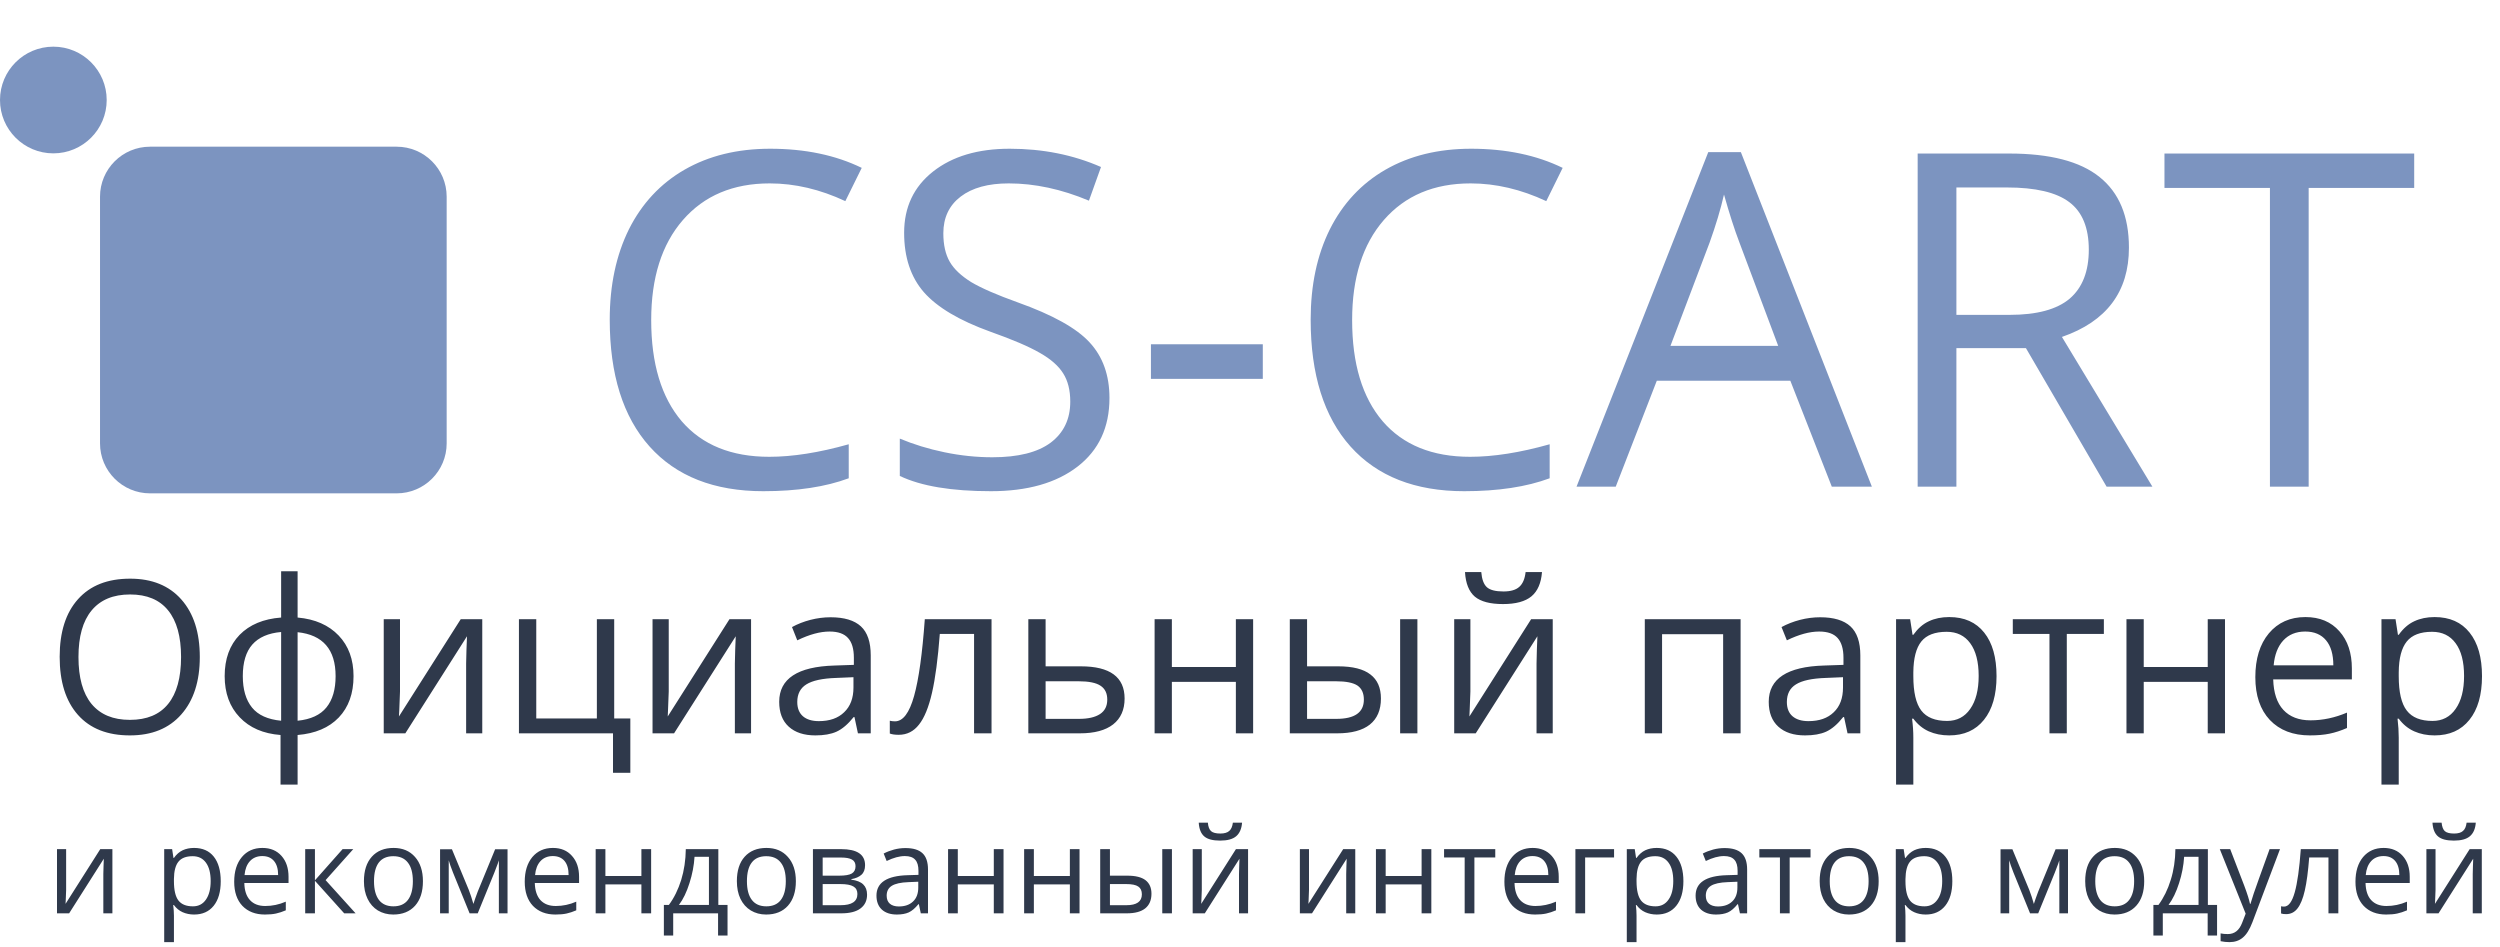
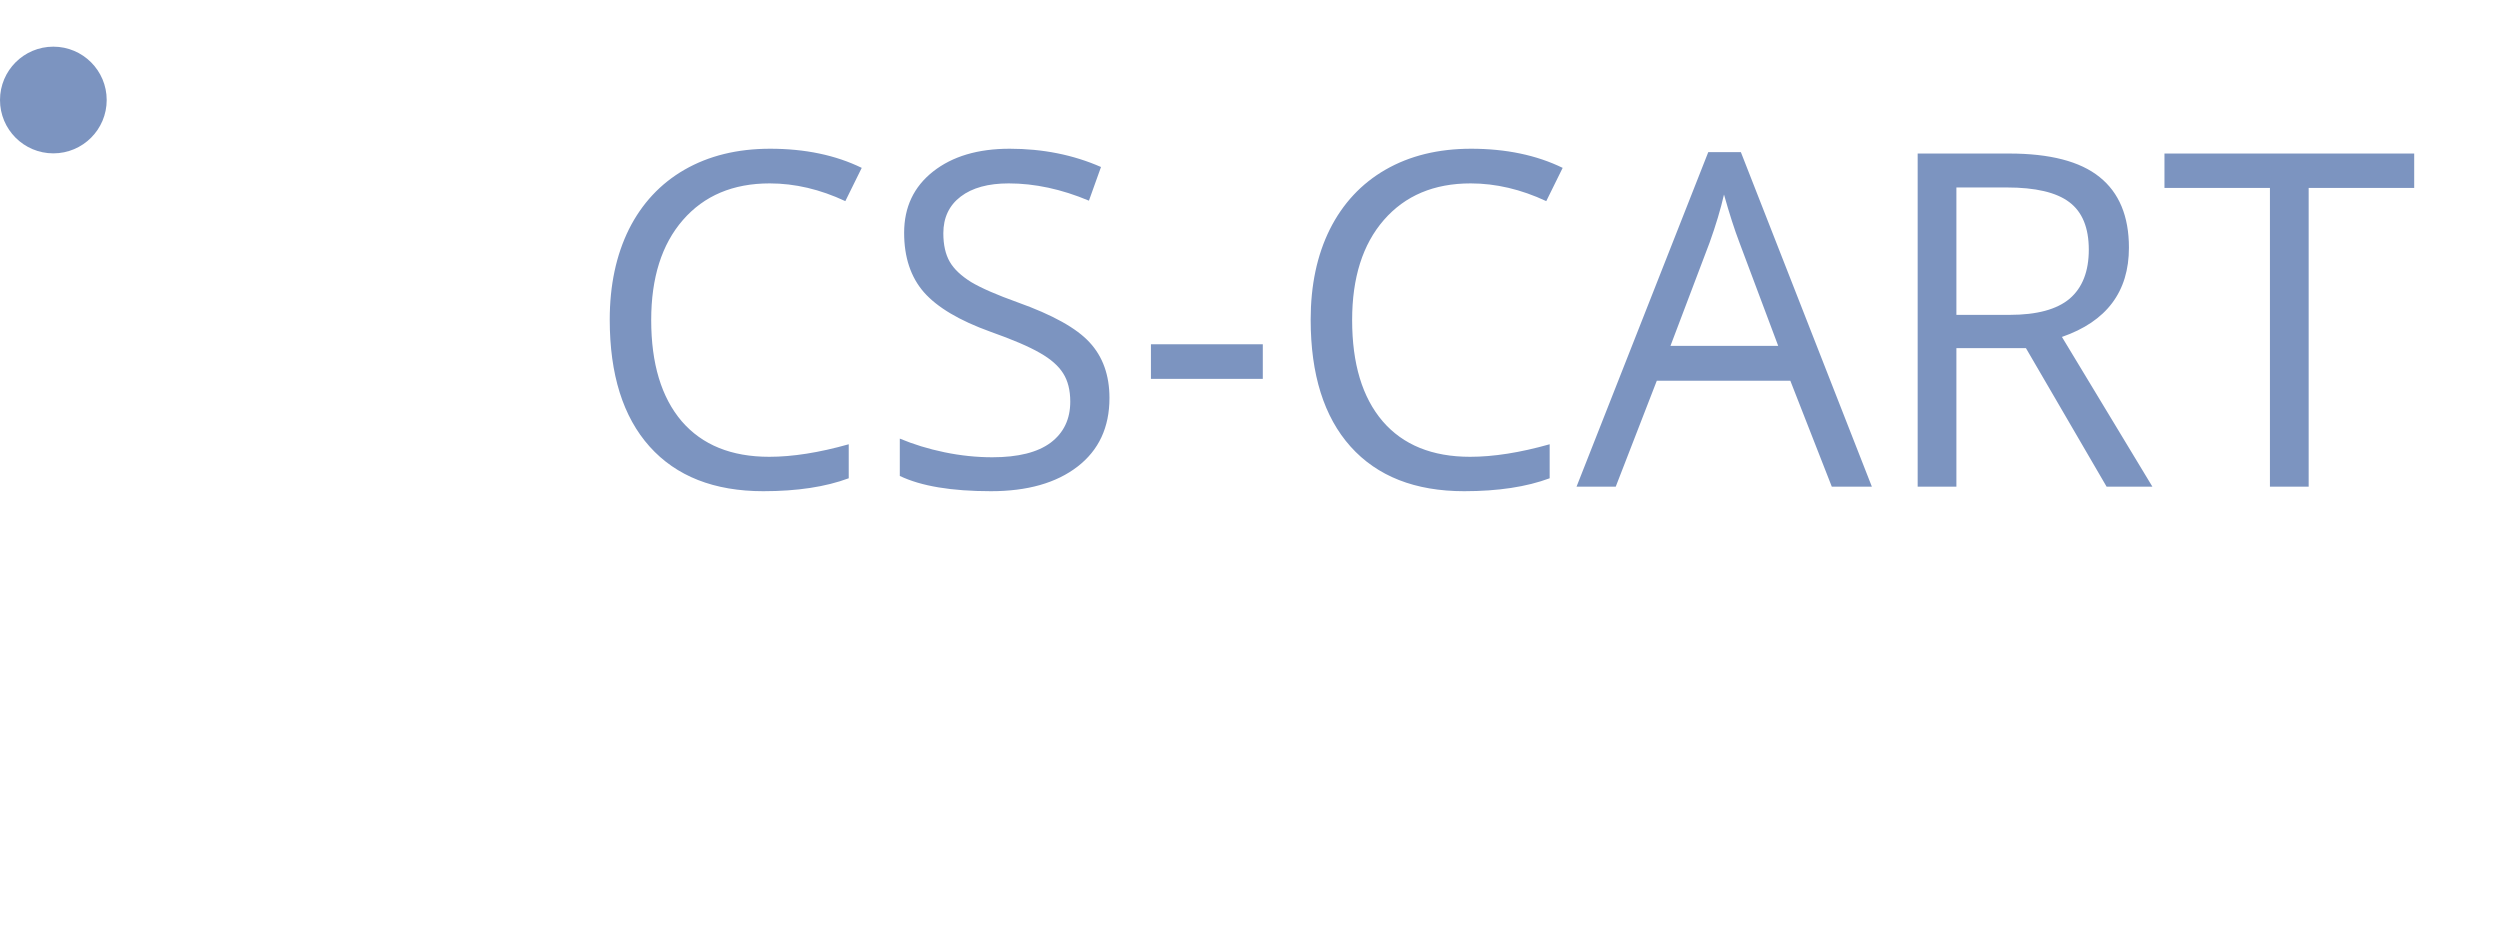
<svg xmlns="http://www.w3.org/2000/svg" width="375" height="142" viewBox="0 0 375 142" fill="none">
-   <path fill-rule="evenodd" clip-rule="evenodd" d="M9.92 127.37V133.48L9.86 135.07L9.83 135.58L15.04 127.37H16.86V137H15.5V131.11L15.53 129.95L15.57 128.81L10.37 137H8.55V127.37H9.92ZM27.39 136.83C26.88 136.6 26.44 136.24 26.09 135.76H25.98C26.05 136.32 26.09 136.86 26.09 137.36V141.32H24.63V127.37H25.82L26.02 128.69H26.09C26.46 128.16 26.9 127.78 27.4 127.54C27.9 127.31 28.47 127.19 29.11 127.19C30.39 127.19 31.38 127.63 32.07 128.5C32.76 129.37 33.11 130.6 33.11 132.18C33.11 133.76 32.76 134.99 32.05 135.87C31.35 136.74 30.37 137.18 29.11 137.18C28.49 137.18 27.91 137.06 27.39 136.83ZM28.9 128.43C27.92 128.43 27.21 128.7 26.77 129.25C26.33 129.79 26.1 130.66 26.09 131.85V132.18C26.09 133.53 26.32 134.5 26.77 135.08C27.22 135.66 27.94 135.95 28.94 135.95C29.77 135.95 30.42 135.62 30.89 134.94C31.36 134.27 31.6 133.34 31.6 132.16C31.6 130.96 31.36 130.04 30.89 129.4C30.42 128.75 29.76 128.43 28.9 128.43ZM39.74 137.18C38.32 137.18 37.19 136.74 36.36 135.88C35.54 135.01 35.13 133.8 35.13 132.26C35.13 130.71 35.51 129.48 36.28 128.56C37.04 127.65 38.07 127.19 39.36 127.19C40.57 127.19 41.52 127.59 42.23 128.39C42.93 129.18 43.28 130.22 43.28 131.52V132.45H36.65C36.67 133.58 36.96 134.44 37.5 135.02C38.04 135.61 38.81 135.9 39.79 135.9C40.83 135.9 41.85 135.69 42.87 135.25V136.55C42.35 136.77 41.86 136.93 41.4 137.03C40.94 137.13 40.39 137.18 39.74 137.18ZM37.49 129.17C37.03 129.67 36.76 130.37 36.68 131.26H41.72C41.72 130.34 41.51 129.64 41.1 129.15C40.69 128.66 40.11 128.41 39.34 128.41C38.57 128.41 37.95 128.67 37.49 129.17ZM51.39 127.37H52.99L48.84 132.02L53.34 137H51.63L47.24 132.12V137H45.78V127.37H47.24V132.05L51.39 127.37ZM63.44 132.18C63.44 133.75 63.05 134.97 62.26 135.86C61.47 136.74 60.37 137.18 58.98 137.18C58.12 137.18 57.35 136.97 56.68 136.57C56.02 136.16 55.5 135.58 55.14 134.83C54.77 134.07 54.59 133.19 54.59 132.17C54.59 130.6 54.99 129.38 55.77 128.51C56.56 127.63 57.65 127.19 59.04 127.19C60.39 127.19 61.46 127.64 62.25 128.54C63.04 129.43 63.44 130.65 63.44 132.18ZM56.84 134.99C57.33 135.63 58.06 135.95 59.01 135.95C59.97 135.95 60.69 135.64 61.18 135C61.68 134.35 61.93 133.41 61.93 132.18C61.93 130.95 61.68 130.02 61.18 129.39C60.69 128.75 59.96 128.43 59 128.43C58.04 128.43 57.32 128.74 56.83 129.37C56.35 130 56.1 130.93 56.1 132.18C56.1 133.41 56.35 134.34 56.84 134.99ZM71.28 134.78L71.66 133.74L74.27 127.39H76.13V137H74.83V129.05L74.66 129.56L74.15 130.9L71.66 137H70.44L67.95 130.88C67.64 130.1 67.43 129.48 67.31 129.05V137H66.01V127.39H67.79L70.32 133.49C70.57 134.14 70.8 134.84 71.01 135.59L71.28 134.78ZM83.32 137.18C81.89 137.18 80.77 136.74 79.94 135.88C79.12 135.01 78.71 133.8 78.71 132.26C78.71 130.71 79.09 129.48 79.85 128.56C80.62 127.65 81.65 127.19 82.94 127.19C84.14 127.19 85.1 127.59 85.8 128.39C86.51 129.18 86.86 130.22 86.86 131.52V132.45H80.22C80.25 133.58 80.54 134.44 81.07 135.02C81.62 135.61 82.38 135.9 83.37 135.9C84.41 135.9 85.43 135.69 86.44 135.25V136.55C85.93 136.77 85.44 136.93 84.98 137.03C84.52 137.13 83.97 137.18 83.32 137.18ZM81.07 129.17C80.61 129.67 80.34 130.37 80.26 131.26H85.29C85.29 130.34 85.09 129.64 84.68 129.15C84.27 128.66 83.68 128.41 82.92 128.41C82.15 128.41 81.53 128.67 81.07 129.17ZM90.81 127.37V131.4H96.21V127.37H97.67V137H96.21V132.66H90.81V137H89.35V127.37H90.81ZM109.13 140.33H107.71V137H100.98V140.33H99.58V135.74H100.33C101.12 134.68 101.73 133.43 102.18 131.99C102.62 130.56 102.85 129.01 102.87 127.37H107.75V135.74H109.13V140.33ZM106.34 135.74V128.52H104.18C104.1 129.82 103.85 131.14 103.42 132.47C103 133.8 102.48 134.89 101.84 135.74H106.34ZM118.19 135.86C117.4 136.74 116.31 137.18 114.91 137.18C114.05 137.18 113.29 136.97 112.62 136.57C111.95 136.16 111.44 135.58 111.07 134.83C110.71 134.07 110.53 133.19 110.53 132.17C110.53 130.6 110.92 129.38 111.7 128.51C112.49 127.63 113.58 127.19 114.97 127.19C116.32 127.19 117.39 127.64 118.18 128.54C118.98 129.43 119.38 130.65 119.38 132.18C119.38 133.75 118.98 134.97 118.19 135.86ZM112.78 134.99C113.27 135.63 113.99 135.95 114.95 135.95C115.9 135.95 116.63 135.64 117.12 135C117.62 134.35 117.87 133.41 117.87 132.18C117.87 130.95 117.62 130.02 117.12 129.39C116.63 128.75 115.9 128.43 114.93 128.43C113.98 128.43 113.25 128.74 112.77 129.37C112.28 130 112.04 130.93 112.04 132.18C112.04 133.41 112.28 134.34 112.78 134.99ZM129.21 131.22C128.85 131.54 128.35 131.76 127.7 131.87V131.95C128.52 132.06 129.12 132.3 129.49 132.67C129.87 133.04 130.06 133.55 130.06 134.2C130.06 135.09 129.73 135.78 129.07 136.27C128.42 136.76 127.45 137 126.19 137H121.94V127.37H126.17C128.56 127.37 129.76 128.17 129.76 129.78C129.76 130.41 129.58 130.89 129.21 131.22ZM128.01 132.97C127.62 132.73 126.96 132.61 126.05 132.61H123.4V135.78H126.08C127.77 135.78 128.61 135.22 128.61 134.1C128.61 133.58 128.41 133.2 128.01 132.97ZM127.79 128.93C127.43 128.73 126.89 128.63 126.15 128.63H123.4V131.35H125.87C126.77 131.35 127.41 131.24 127.78 131.02C128.15 130.79 128.33 130.43 128.33 129.93C128.33 129.46 128.15 129.13 127.79 128.93ZM138.12 137L137.83 135.63H137.76C137.27 136.23 136.79 136.64 136.31 136.86C135.84 137.07 135.24 137.18 134.53 137.18C133.57 137.18 132.82 136.93 132.28 136.44C131.74 135.94 131.47 135.24 131.47 134.34C131.47 132.39 133.03 131.37 136.14 131.28L137.77 131.23V130.63C137.77 129.87 137.61 129.31 137.28 128.96C136.96 128.59 136.44 128.41 135.73 128.41C134.92 128.41 134.01 128.66 133 129.15L132.55 128.03C133.03 127.78 133.55 127.58 134.11 127.43C134.68 127.28 135.24 127.21 135.81 127.21C136.96 127.21 137.81 127.46 138.36 127.97C138.92 128.48 139.2 129.3 139.2 130.43V137H138.12ZM134.82 135.97C135.73 135.97 136.44 135.72 136.96 135.22C137.48 134.73 137.74 134.03 137.74 133.13V132.26L136.28 132.32C135.12 132.36 134.28 132.55 133.77 132.87C133.26 133.19 133 133.68 133 134.35C133 134.88 133.16 135.28 133.48 135.56C133.8 135.83 134.25 135.97 134.82 135.97ZM143.67 127.37V131.4H149.07V127.37H150.53V137H149.07V132.66H143.67V137H142.21V127.37H143.67ZM155.08 127.37V131.4H160.48V127.37H161.93V137H160.48V132.66H155.08V137H153.62V127.37H155.08ZM166.49 131.35H169.11C170.34 131.35 171.24 131.58 171.83 132.03C172.42 132.49 172.72 133.16 172.72 134.06C172.72 135.03 172.4 135.76 171.78 136.26C171.16 136.75 170.24 137 169.03 137H165.03V127.37H166.49V131.35ZM175.79 137H174.34V127.37H175.79V137ZM166.49 132.61V135.78H168.96C170.5 135.78 171.28 135.24 171.28 134.15C171.28 133.61 171.1 133.22 170.74 132.98C170.38 132.73 169.77 132.61 168.91 132.61H166.49ZM180.27 127.37V133.48L180.21 135.08L180.18 135.58L185.39 127.37H187.21V137H185.85V131.11L185.88 129.95L185.92 128.81L180.72 137H178.9V127.37H180.27ZM183.02 126.09C181.94 126.09 181.14 125.89 180.65 125.47C180.15 125.05 179.87 124.36 179.81 123.4H181.18C181.23 124 181.39 124.43 181.66 124.67C181.93 124.91 182.39 125.03 183.05 125.03C183.66 125.03 184.1 124.9 184.39 124.64C184.68 124.39 184.86 123.97 184.93 123.4H186.31C186.24 124.32 185.94 125 185.42 125.44C184.9 125.88 184.1 126.09 183.02 126.09ZM196.35 127.37V133.48L196.29 135.08L196.26 135.58L201.48 127.37H203.29V137H201.93V131.11L201.96 129.95L202 128.81L196.8 137H194.98V127.37H196.35ZM207.85 127.37V131.4H213.24V127.37H214.7V137H213.24V132.66H207.85V137H206.39V127.37H207.85ZM224.29 128.62H221.16V137H219.7V128.62H216.61V127.37H224.29V128.62ZM226.89 135.88C226.07 135.01 225.66 133.8 225.66 132.26C225.66 130.71 226.04 129.48 226.81 128.56C227.57 127.65 228.6 127.19 229.89 127.19C231.1 127.19 232.05 127.59 232.76 128.39C233.46 129.18 233.81 130.22 233.81 131.52V132.45H227.18C227.2 133.58 227.49 134.44 228.03 135.02C228.57 135.61 229.34 135.9 230.32 135.9C231.36 135.9 232.38 135.69 233.4 135.25V136.55C232.88 136.77 232.39 136.93 231.93 137.03C231.47 137.13 230.92 137.18 230.27 137.18C228.85 137.18 227.72 136.74 226.89 135.88ZM228.02 129.17C227.56 129.67 227.29 130.37 227.21 131.26H232.25C232.25 130.34 232.04 129.64 231.63 129.15C231.22 128.66 230.64 128.41 229.87 128.41C229.1 128.41 228.48 128.67 228.02 129.17ZM242.11 128.62H237.77V137H236.31V127.37H242.11V128.62ZM248.51 137.18C247.88 137.18 247.31 137.06 246.78 136.83C246.27 136.6 245.83 136.24 245.48 135.76H245.38C245.45 136.32 245.48 136.86 245.48 137.36V141.32H244.02V127.37H245.21L245.41 128.69H245.48C245.86 128.16 246.29 127.78 246.79 127.54C247.29 127.31 247.86 127.19 248.51 127.19C249.78 127.19 250.77 127.63 251.46 128.5C252.16 129.37 252.51 130.6 252.51 132.18C252.51 133.76 252.15 134.99 251.44 135.87C250.74 136.74 249.76 137.18 248.51 137.18ZM248.3 128.43C247.31 128.43 246.6 128.7 246.16 129.25C245.72 129.79 245.49 130.66 245.48 131.85V132.18C245.48 133.53 245.71 134.5 246.16 135.08C246.61 135.66 247.33 135.95 248.33 135.95C249.16 135.95 249.81 135.62 250.28 134.94C250.76 134.27 250.99 133.34 250.99 132.16C250.99 130.96 250.76 130.04 250.28 129.4C249.81 128.75 249.15 128.43 248.3 128.43ZM260.99 137L260.7 135.63H260.63C260.15 136.23 259.67 136.64 259.19 136.86C258.71 137.07 258.12 137.18 257.4 137.18C256.45 137.18 255.7 136.93 255.15 136.44C254.61 135.94 254.34 135.24 254.34 134.34C254.34 132.39 255.9 131.37 259.01 131.28L260.64 131.23V130.63C260.64 129.87 260.48 129.31 260.15 128.96C259.83 128.59 259.31 128.41 258.6 128.41C257.79 128.41 256.88 128.66 255.87 129.15L255.42 128.03C255.9 127.78 256.42 127.58 256.98 127.43C257.55 127.28 258.12 127.21 258.68 127.21C259.83 127.21 260.68 127.46 261.23 127.97C261.79 128.48 262.07 129.3 262.07 130.43V137H260.99ZM259.83 135.22C260.35 134.73 260.61 134.03 260.61 133.13V132.26L259.15 132.32C257.99 132.36 257.15 132.55 256.64 132.87C256.13 133.19 255.87 133.68 255.87 134.35C255.87 134.88 256.03 135.28 256.35 135.56C256.67 135.83 257.12 135.97 257.69 135.97C258.6 135.97 259.31 135.72 259.83 135.22ZM271.58 128.62H268.45V137H266.99V128.62H263.9V127.37H271.58V128.62ZM280.61 135.86C279.82 136.74 278.73 137.18 277.33 137.18C276.47 137.18 275.71 136.97 275.04 136.57C274.37 136.16 273.86 135.58 273.49 134.83C273.13 134.07 272.95 133.19 272.95 132.17C272.95 130.6 273.34 129.38 274.13 128.51C274.91 127.63 276 127.19 277.4 127.19C278.74 127.19 279.81 127.64 280.6 128.54C281.4 129.43 281.8 130.65 281.8 132.18C281.8 133.75 281.4 134.97 280.61 135.86ZM275.2 134.99C275.69 135.63 276.41 135.95 277.37 135.95C278.32 135.95 279.05 135.64 279.54 135C280.04 134.35 280.29 133.41 280.29 132.18C280.29 130.95 280.04 130.02 279.54 129.39C279.05 128.75 278.32 128.43 277.35 128.43C276.4 128.43 275.68 128.74 275.19 129.37C274.7 130 274.46 130.93 274.46 132.18C274.46 133.41 274.71 134.34 275.2 134.99ZM287.13 136.83C286.61 136.6 286.18 136.24 285.82 135.76H285.72C285.79 136.32 285.82 136.86 285.82 137.36V141.32H284.37V127.37H285.55L285.75 128.69H285.82C286.2 128.16 286.64 127.78 287.13 127.54C287.63 127.31 288.2 127.19 288.85 127.19C290.13 127.19 291.11 127.63 291.8 128.5C292.5 129.37 292.85 130.6 292.85 132.18C292.85 133.76 292.49 134.99 291.78 135.87C291.08 136.74 290.1 137.18 288.85 137.18C288.22 137.18 287.65 137.06 287.13 136.83ZM288.64 128.43C287.65 128.43 286.94 128.7 286.5 129.25C286.06 129.79 285.84 130.66 285.82 131.85V132.18C285.82 133.53 286.05 134.5 286.5 135.08C286.95 135.66 287.68 135.95 288.67 135.95C289.5 135.95 290.15 135.62 290.62 134.94C291.1 134.27 291.33 133.34 291.33 132.16C291.33 130.96 291.1 130.04 290.62 129.4C290.15 128.75 289.49 128.43 288.64 128.43ZM305.35 134.78L305.73 133.74L308.34 127.39H310.2V137H308.9V129.05L308.73 129.56L308.22 130.9L305.73 137H304.51L302.02 130.88C301.71 130.1 301.5 129.48 301.38 129.05V137H300.08V127.39H301.86L304.39 133.49C304.64 134.14 304.87 134.84 305.08 135.59L305.35 134.78ZM320.44 135.86C319.65 136.74 318.56 137.18 317.17 137.18C316.31 137.18 315.54 136.97 314.87 136.57C314.2 136.16 313.69 135.58 313.32 134.83C312.96 134.07 312.78 133.19 312.78 132.17C312.78 130.6 313.17 129.38 313.96 128.51C314.74 127.63 315.83 127.19 317.23 127.19C318.57 127.19 319.64 127.64 320.44 128.54C321.23 129.43 321.63 130.65 321.63 132.18C321.63 133.75 321.24 134.97 320.44 135.86ZM315.03 134.99C315.52 135.63 316.25 135.95 317.2 135.95C318.16 135.95 318.88 135.64 319.37 135C319.87 134.35 320.12 133.41 320.12 132.18C320.12 130.95 319.87 130.02 319.37 129.39C318.88 128.75 318.15 128.43 317.18 128.43C316.23 128.43 315.51 128.74 315.02 129.37C314.54 130 314.29 130.93 314.29 132.18C314.29 133.41 314.54 134.34 315.03 134.99ZM332.56 140.33H331.15V137H324.42V140.33H323.01V135.74H323.77C324.55 134.68 325.17 133.43 325.61 131.99C326.06 130.56 326.29 129.01 326.31 127.37H331.18V135.74H332.56V140.33ZM329.78 135.74V128.52H327.62C327.54 129.82 327.29 131.14 326.86 132.47C326.44 133.8 325.91 134.89 325.28 135.74H329.78ZM332.97 127.37H334.53L336.64 132.86C337.11 134.11 337.39 135.02 337.5 135.58H337.57C337.65 135.28 337.81 134.77 338.05 134.05C338.3 133.32 339.09 131.09 340.44 127.37H342L337.86 138.34C337.45 139.42 336.97 140.19 336.42 140.64C335.88 141.1 335.21 141.32 334.41 141.32C333.97 141.32 333.53 141.27 333.09 141.18V140.01C333.41 140.08 333.77 140.11 334.17 140.11C335.18 140.11 335.89 139.55 336.32 138.42L336.85 137.05L332.97 127.37ZM350.75 137H349.27V128.62H346.38C346.22 130.7 346 132.36 345.72 133.58C345.44 134.81 345.07 135.7 344.62 136.27C344.18 136.84 343.61 137.12 342.92 137.12C342.6 137.12 342.35 137.09 342.16 137.02V135.94C342.29 135.97 342.44 135.99 342.6 135.99C343.28 135.99 343.81 135.28 344.21 133.85C344.61 132.43 344.91 130.27 345.12 127.37H350.75V137ZM354.55 135.88C353.73 135.01 353.32 133.8 353.32 132.26C353.32 130.71 353.7 129.48 354.46 128.56C355.23 127.65 356.25 127.19 357.54 127.19C358.75 127.19 359.7 127.59 360.41 128.39C361.11 129.18 361.46 130.22 361.46 131.52V132.45H354.83C354.86 133.58 355.14 134.44 355.68 135.02C356.23 135.61 356.99 135.9 357.97 135.9C359.01 135.9 360.04 135.69 361.05 135.25V136.55C360.53 136.77 360.05 136.93 359.58 137.03C359.13 137.13 358.57 137.18 357.92 137.18C356.5 137.18 355.37 136.74 354.55 135.88ZM357.53 128.41C356.75 128.41 356.13 128.67 355.67 129.17C355.21 129.67 354.94 130.37 354.86 131.26H359.9C359.9 130.34 359.69 129.64 359.28 129.15C358.87 128.66 358.29 128.41 357.53 128.41ZM365.33 127.37V133.48L365.27 135.07L365.24 135.58L370.45 127.37H372.27V137H370.91V131.11L370.94 129.95L370.98 128.81L365.78 137H363.96V127.37H365.33ZM365.71 125.47C365.21 125.05 364.93 124.36 364.87 123.4H366.24C366.3 124 366.46 124.43 366.72 124.67C366.99 124.91 367.45 125.03 368.12 125.03C368.72 125.03 369.17 124.9 369.45 124.64C369.75 124.39 369.92 123.97 369.99 123.4H371.37C371.3 124.32 371 125 370.48 125.44C369.96 125.88 369.16 126.09 368.08 126.09C367 126.09 366.21 125.89 365.71 125.47Z" fill="#2F394B" />
-   <path fill-rule="evenodd" clip-rule="evenodd" d="M27.19 107.17C25.34 109.27 22.78 110.31 19.48 110.31C16.12 110.31 13.52 109.29 11.69 107.23C9.86 105.17 8.95 102.27 8.95 98.52C8.95 94.8 9.87 91.92 11.7 89.88C13.54 87.82 16.14 86.8 19.52 86.8C22.8 86.8 25.36 87.84 27.2 89.92C29.05 92.01 29.97 94.88 29.97 98.55C29.97 102.2 29.04 105.08 27.19 107.17ZM11.77 98.55C11.77 101.64 12.42 103.99 13.73 105.59C15.06 107.19 16.97 107.98 19.48 107.98C22.02 107.98 23.93 107.19 25.22 105.59C26.51 104 27.16 101.65 27.16 98.55C27.16 95.47 26.51 93.15 25.22 91.56C23.94 89.97 22.04 89.17 19.52 89.17C16.98 89.17 15.06 89.97 13.73 91.58C12.42 93.17 11.77 95.49 11.77 98.55ZM50.81 107.63C49.34 109.16 47.29 110.03 44.64 110.25V117.69H42.08V110.25C39.49 110.05 37.45 109.17 35.95 107.59C34.45 106.02 33.7 103.96 33.7 101.42C33.7 98.83 34.45 96.77 35.94 95.23C37.44 93.7 39.52 92.83 42.17 92.63V85.69H44.64V92.63C47.26 92.86 49.31 93.77 50.8 95.33C52.29 96.89 53.03 98.92 53.03 101.42C53.03 104.02 52.29 106.08 50.81 107.63ZM36.42 101.42C36.42 103.42 36.88 104.99 37.8 106.13C38.71 107.26 40.17 107.92 42.17 108.11V94.8C40.24 94.97 38.8 95.6 37.84 96.69C36.9 97.76 36.42 99.34 36.42 101.42ZM50.34 101.42C50.34 97.43 48.44 95.23 44.64 94.83V108.11C46.62 107.91 48.06 107.24 48.97 106.11C49.89 104.97 50.34 103.41 50.34 101.42ZM60 92.88V103.73L59.89 106.58L59.84 107.47L69.11 92.88H72.34V110H69.92V99.53L69.97 97.47L70.05 95.44L60.8 110H57.56V92.88H60ZM94.55 115.92H91.95V110H77.84V92.88H80.44V107.77H89.53V92.88H92.13V107.77H94.55V115.92ZM100.31 92.88V103.73L100.2 106.58L100.16 107.47L109.42 92.88H112.66V110H110.23V99.53L110.28 97.47L110.36 95.44L101.11 110H97.88V92.88H100.31ZM128.69 110L128.17 107.56H128.05C127.19 108.63 126.34 109.36 125.48 109.75C124.64 110.13 123.58 110.31 122.31 110.31C120.61 110.31 119.28 109.88 118.31 109C117.35 108.13 116.88 106.88 116.88 105.27C116.88 101.81 119.64 99.99 125.17 99.83L128.08 99.73V98.67C128.08 97.33 127.79 96.34 127.2 95.7C126.63 95.06 125.71 94.73 124.44 94.73C123.01 94.73 121.4 95.17 119.59 96.05L118.8 94.06C119.64 93.6 120.56 93.24 121.56 92.98C122.57 92.72 123.58 92.59 124.59 92.59C126.64 92.59 128.15 93.05 129.13 93.95C130.12 94.86 130.61 96.31 130.61 98.31V110H128.69ZM126.62 106.84C127.55 105.96 128.02 104.72 128.02 103.13V101.58L125.42 101.69C123.36 101.76 121.87 102.08 120.95 102.66C120.05 103.22 119.59 104.1 119.59 105.3C119.59 106.23 119.88 106.95 120.44 107.44C121.01 107.93 121.81 108.17 122.83 108.17C124.44 108.17 125.71 107.73 126.62 106.84ZM148.73 110H146.11V95.09H140.97C140.69 98.8 140.3 101.75 139.8 103.92C139.3 106.1 138.65 107.69 137.84 108.7C137.05 109.71 136.04 110.22 134.81 110.22C134.25 110.22 133.8 110.16 133.47 110.03V108.11C133.7 108.17 133.96 108.2 134.25 108.2C135.45 108.2 136.4 106.94 137.11 104.41C137.82 101.88 138.35 98.03 138.72 92.88H148.73V110ZM156.84 99.95H162.13C166.5 99.95 168.69 101.56 168.69 104.78C168.69 106.47 168.11 107.76 166.97 108.66C165.83 109.55 164.17 110 161.97 110H154.25V92.88H156.84V99.95ZM156.84 102.19V107.83H161.84C163.22 107.83 164.27 107.59 165 107.11C165.73 106.63 166.09 105.91 166.09 104.94C166.09 103.99 165.75 103.3 165.08 102.86C164.41 102.41 163.31 102.19 161.77 102.19H156.84ZM175.78 92.88V100.05H185.38V92.88H187.97V110H185.38V102.28H175.78V110H173.19V92.88H175.78ZM196.06 99.95H200.73C202.91 99.95 204.52 100.36 205.56 101.17C206.62 101.97 207.14 103.18 207.14 104.78C207.14 106.5 206.58 107.8 205.47 108.69C204.37 109.56 202.73 110 200.58 110H193.47V92.88H196.06V99.95ZM212.61 110H210.02V92.88H212.61V110ZM196.06 102.19V107.83H200.45C203.2 107.83 204.58 106.87 204.58 104.94C204.58 103.98 204.26 103.28 203.63 102.84C202.99 102.41 201.91 102.19 200.38 102.19H196.06ZM220.56 92.88V103.73L220.45 106.58L220.41 107.47L229.67 92.88H232.91V110H230.48V99.53L230.53 97.47L230.61 95.44L221.36 110H218.13V92.88H220.56ZM221.23 89.5C220.35 88.75 219.85 87.52 219.75 85.81H222.19C222.28 86.9 222.56 87.65 223.03 88.08C223.51 88.51 224.34 88.72 225.52 88.72C226.59 88.72 227.38 88.49 227.89 88.03C228.41 87.57 228.73 86.83 228.84 85.81H231.3C231.17 87.46 230.65 88.67 229.72 89.45C228.79 90.22 227.37 90.61 225.45 90.61C223.53 90.61 222.12 90.24 221.23 89.5ZM249.31 110H246.72V92.88H261.09V110H258.47V95.13H249.31V110ZM277.13 110L276.61 107.56H276.48C275.63 108.63 274.78 109.36 273.92 109.75C273.08 110.13 272.02 110.31 270.75 110.31C269.05 110.31 267.72 109.88 266.75 109C265.79 108.13 265.31 106.88 265.31 105.27C265.31 101.81 268.08 99.99 273.61 99.83L276.52 99.73V98.67C276.52 97.33 276.22 96.34 275.64 95.7C275.07 95.06 274.15 94.73 272.87 94.73C271.45 94.73 269.83 95.17 268.03 96.05L267.23 94.06C268.08 93.6 269 93.24 270 92.98C271.01 92.72 272.02 92.59 273.03 92.59C275.07 92.59 276.58 93.05 277.56 93.95C278.55 94.86 279.05 96.31 279.05 98.31V110H277.13ZM275.06 106.84C275.99 105.96 276.45 104.72 276.45 103.13V101.58L273.86 101.69C271.8 101.76 270.31 102.08 269.39 102.66C268.48 103.22 268.03 104.1 268.03 105.3C268.03 106.23 268.31 106.95 268.88 107.44C269.45 107.93 270.25 108.17 271.27 108.17C272.88 108.17 274.15 107.73 275.06 106.84ZM289.31 109.7C288.4 109.29 287.63 108.65 287 107.8H286.81C286.94 108.8 287 109.74 287 110.64V117.69H284.41V92.88H286.52L286.88 95.22H287C287.67 94.28 288.44 93.6 289.33 93.19C290.21 92.77 291.23 92.56 292.38 92.56C294.65 92.56 296.4 93.34 297.63 94.89C298.87 96.44 299.48 98.62 299.48 101.42C299.48 104.23 298.85 106.42 297.59 107.98C296.34 109.54 294.6 110.31 292.38 110.31C291.26 110.31 290.24 110.11 289.31 109.7ZM288.2 96.22C287.42 97.19 287.02 98.73 287 100.84V101.42C287 103.83 287.4 105.55 288.2 106.59C289 107.63 290.29 108.14 292.06 108.14C293.54 108.14 294.7 107.54 295.53 106.34C296.37 105.15 296.8 103.5 296.8 101.39C296.8 99.26 296.37 97.62 295.53 96.48C294.7 95.34 293.52 94.77 292 94.77C290.25 94.77 288.98 95.25 288.2 96.22ZM315.58 95.09H310.02V110H307.42V95.09H301.92V92.88H315.58V95.09ZM321.56 92.88V100.05H331.16V92.88H333.75V110H331.16V102.28H321.56V110H318.97V92.88H321.56ZM340.48 108C339.03 106.46 338.3 104.32 338.3 101.58C338.3 98.82 338.97 96.63 340.33 95C341.69 93.38 343.52 92.56 345.81 92.56C347.96 92.56 349.66 93.27 350.91 94.69C352.16 96.09 352.78 97.95 352.78 100.27V101.91H340.98C341.04 103.92 341.54 105.44 342.5 106.48C343.47 107.53 344.83 108.05 346.58 108.05C348.42 108.05 350.24 107.66 352.05 106.89V109.2C351.13 109.6 350.26 109.88 349.44 110.05C348.62 110.22 347.64 110.31 346.48 110.31C343.95 110.31 341.95 109.54 340.48 108ZM345.78 94.73C344.41 94.73 343.31 95.18 342.48 96.08C341.67 96.97 341.19 98.21 341.05 99.8H350C350 98.16 349.63 96.91 348.91 96.05C348.18 95.17 347.13 94.73 345.78 94.73ZM362.13 109.7C361.21 109.29 360.44 108.65 359.81 107.8H359.63C359.75 108.8 359.81 109.74 359.81 110.64V117.69H357.22V92.88H359.33L359.69 95.22H359.81C360.48 94.28 361.25 93.6 362.14 93.19C363.03 92.77 364.04 92.56 365.19 92.56C367.46 92.56 369.21 93.34 370.44 94.89C371.68 96.44 372.3 98.62 372.3 101.42C372.3 104.23 371.67 106.42 370.41 107.98C369.16 109.54 367.42 110.31 365.19 110.31C364.07 110.31 363.05 110.11 362.13 109.7ZM364.81 94.77C363.06 94.77 361.8 95.25 361.02 96.22C360.23 97.19 359.83 98.73 359.81 100.84V101.42C359.81 103.83 360.21 105.55 361.02 106.59C361.82 107.63 363.1 108.14 364.88 108.14C366.35 108.14 367.51 107.54 368.34 106.34C369.19 105.15 369.61 103.49 369.61 101.39C369.61 99.26 369.19 97.62 368.34 96.48C367.51 95.34 366.33 94.77 364.81 94.77Z" fill="#2F394B" />
  <path fill-rule="evenodd" clip-rule="evenodd" d="M102.43 33.01C99.26 36.66 97.68 41.66 97.68 48.01C97.68 54.55 99.21 59.61 102.26 63.19C105.34 66.75 109.71 68.52 115.39 68.52C118.87 68.52 122.85 67.9 127.31 66.64V71.74C123.85 73.03 119.58 73.68 114.5 73.68C107.14 73.68 101.45 71.45 97.44 66.98C93.45 62.52 91.46 56.17 91.46 47.95C91.46 42.8 92.42 38.28 94.33 34.41C96.27 30.54 99.05 27.55 102.67 25.46C106.32 23.36 110.6 22.31 115.52 22.31C120.76 22.31 125.34 23.27 129.26 25.18L126.8 30.17C123.02 28.4 119.24 27.51 115.45 27.51C109.96 27.51 105.62 29.34 102.43 33.01ZM161.63 69.99C158.44 72.45 154.11 73.68 148.64 73.68C142.72 73.68 138.16 72.92 134.97 71.39V65.79C137.02 66.65 139.25 67.34 141.67 67.84C144.09 68.34 146.48 68.59 148.85 68.59C152.72 68.59 155.64 67.86 157.6 66.4C159.56 64.92 160.54 62.87 160.54 60.25C160.54 58.52 160.18 57.11 159.48 56.01C158.79 54.9 157.63 53.87 155.99 52.94C154.37 52 151.9 50.94 148.57 49.76C143.93 48.09 140.6 46.12 138.59 43.84C136.61 41.57 135.62 38.59 135.62 34.92C135.62 31.07 137.07 28.01 139.96 25.73C142.86 23.45 146.68 22.31 151.45 22.31C156.41 22.31 160.98 23.22 165.15 25.05L163.34 30.1C159.22 28.37 155.21 27.51 151.31 27.51C148.23 27.51 145.83 28.17 144.1 29.49C142.37 30.81 141.5 32.65 141.5 34.99C141.5 36.72 141.82 38.15 142.46 39.26C143.09 40.36 144.17 41.37 145.67 42.31C147.2 43.22 149.52 44.23 152.64 45.35C157.88 47.22 161.48 49.22 163.44 51.36C165.43 53.51 166.42 56.29 166.42 59.7C166.42 64.1 164.82 67.53 161.63 69.99ZM172.64 56.83V51.64H189.42V56.83H172.64ZM207.57 33.01C204.4 36.66 202.82 41.66 202.82 48.01C202.82 54.55 204.34 59.61 207.4 63.19C210.47 66.75 214.85 68.52 220.52 68.52C224.01 68.52 227.99 67.9 232.45 66.64V71.74C228.99 73.03 224.72 73.68 219.63 73.68C212.27 73.68 206.59 71.45 202.58 66.98C198.59 62.52 196.6 56.17 196.6 47.95C196.6 42.8 197.55 38.28 199.47 34.41C201.41 30.54 204.19 27.55 207.81 25.46C211.45 23.36 215.74 22.31 220.66 22.31C225.9 22.31 230.48 23.27 234.4 25.18L231.94 30.17C228.16 28.4 224.37 27.51 220.59 27.51C215.1 27.51 210.76 29.34 207.57 33.01ZM274.77 73L268.55 57.11H248.52L242.36 73H236.48L256.24 22.82H261.13L280.78 73H274.77ZM266.73 51.88L260.92 36.39C260.17 34.43 259.4 32.03 258.6 29.18C258.1 31.37 257.38 33.77 256.44 36.39L250.57 51.88H266.73ZM293.46 52.22V73H287.65V23.03H301.36C307.49 23.03 312.01 24.2 314.93 26.55C317.87 28.9 319.34 32.43 319.34 37.15C319.34 43.75 315.99 48.22 309.29 50.54L322.86 73H315.99L303.89 52.22H293.46ZM293.46 47.23H301.43C305.53 47.23 308.53 46.42 310.45 44.8C312.36 43.16 313.32 40.71 313.32 37.45C313.32 34.15 312.34 31.77 310.38 30.31C308.44 28.85 305.32 28.12 301.02 28.12H293.46V47.23ZM346.3 73H340.49V28.19H324.67V23.03H362.13V28.19H346.3V73Z" fill="#7C94C0" />
-   <path d="M15.003 29.505C15.003 25.363 18.361 22.005 22.503 22.005H59.5C63.642 22.005 67 25.363 67 29.505V66.502C67 70.644 63.642 74.002 59.5 74.002H22.503C18.361 74.002 15.003 70.644 15.003 66.502V29.505Z" fill="#7C94C0" />
  <path d="M8.002 23.004C12.422 23.004 16.004 19.422 16.004 15.002C16.004 10.583 12.422 7 8.002 7C3.583 7 0 10.583 0 15.002C0 19.422 3.583 23.004 8.002 23.004Z" fill="#7C94C0" />
</svg>